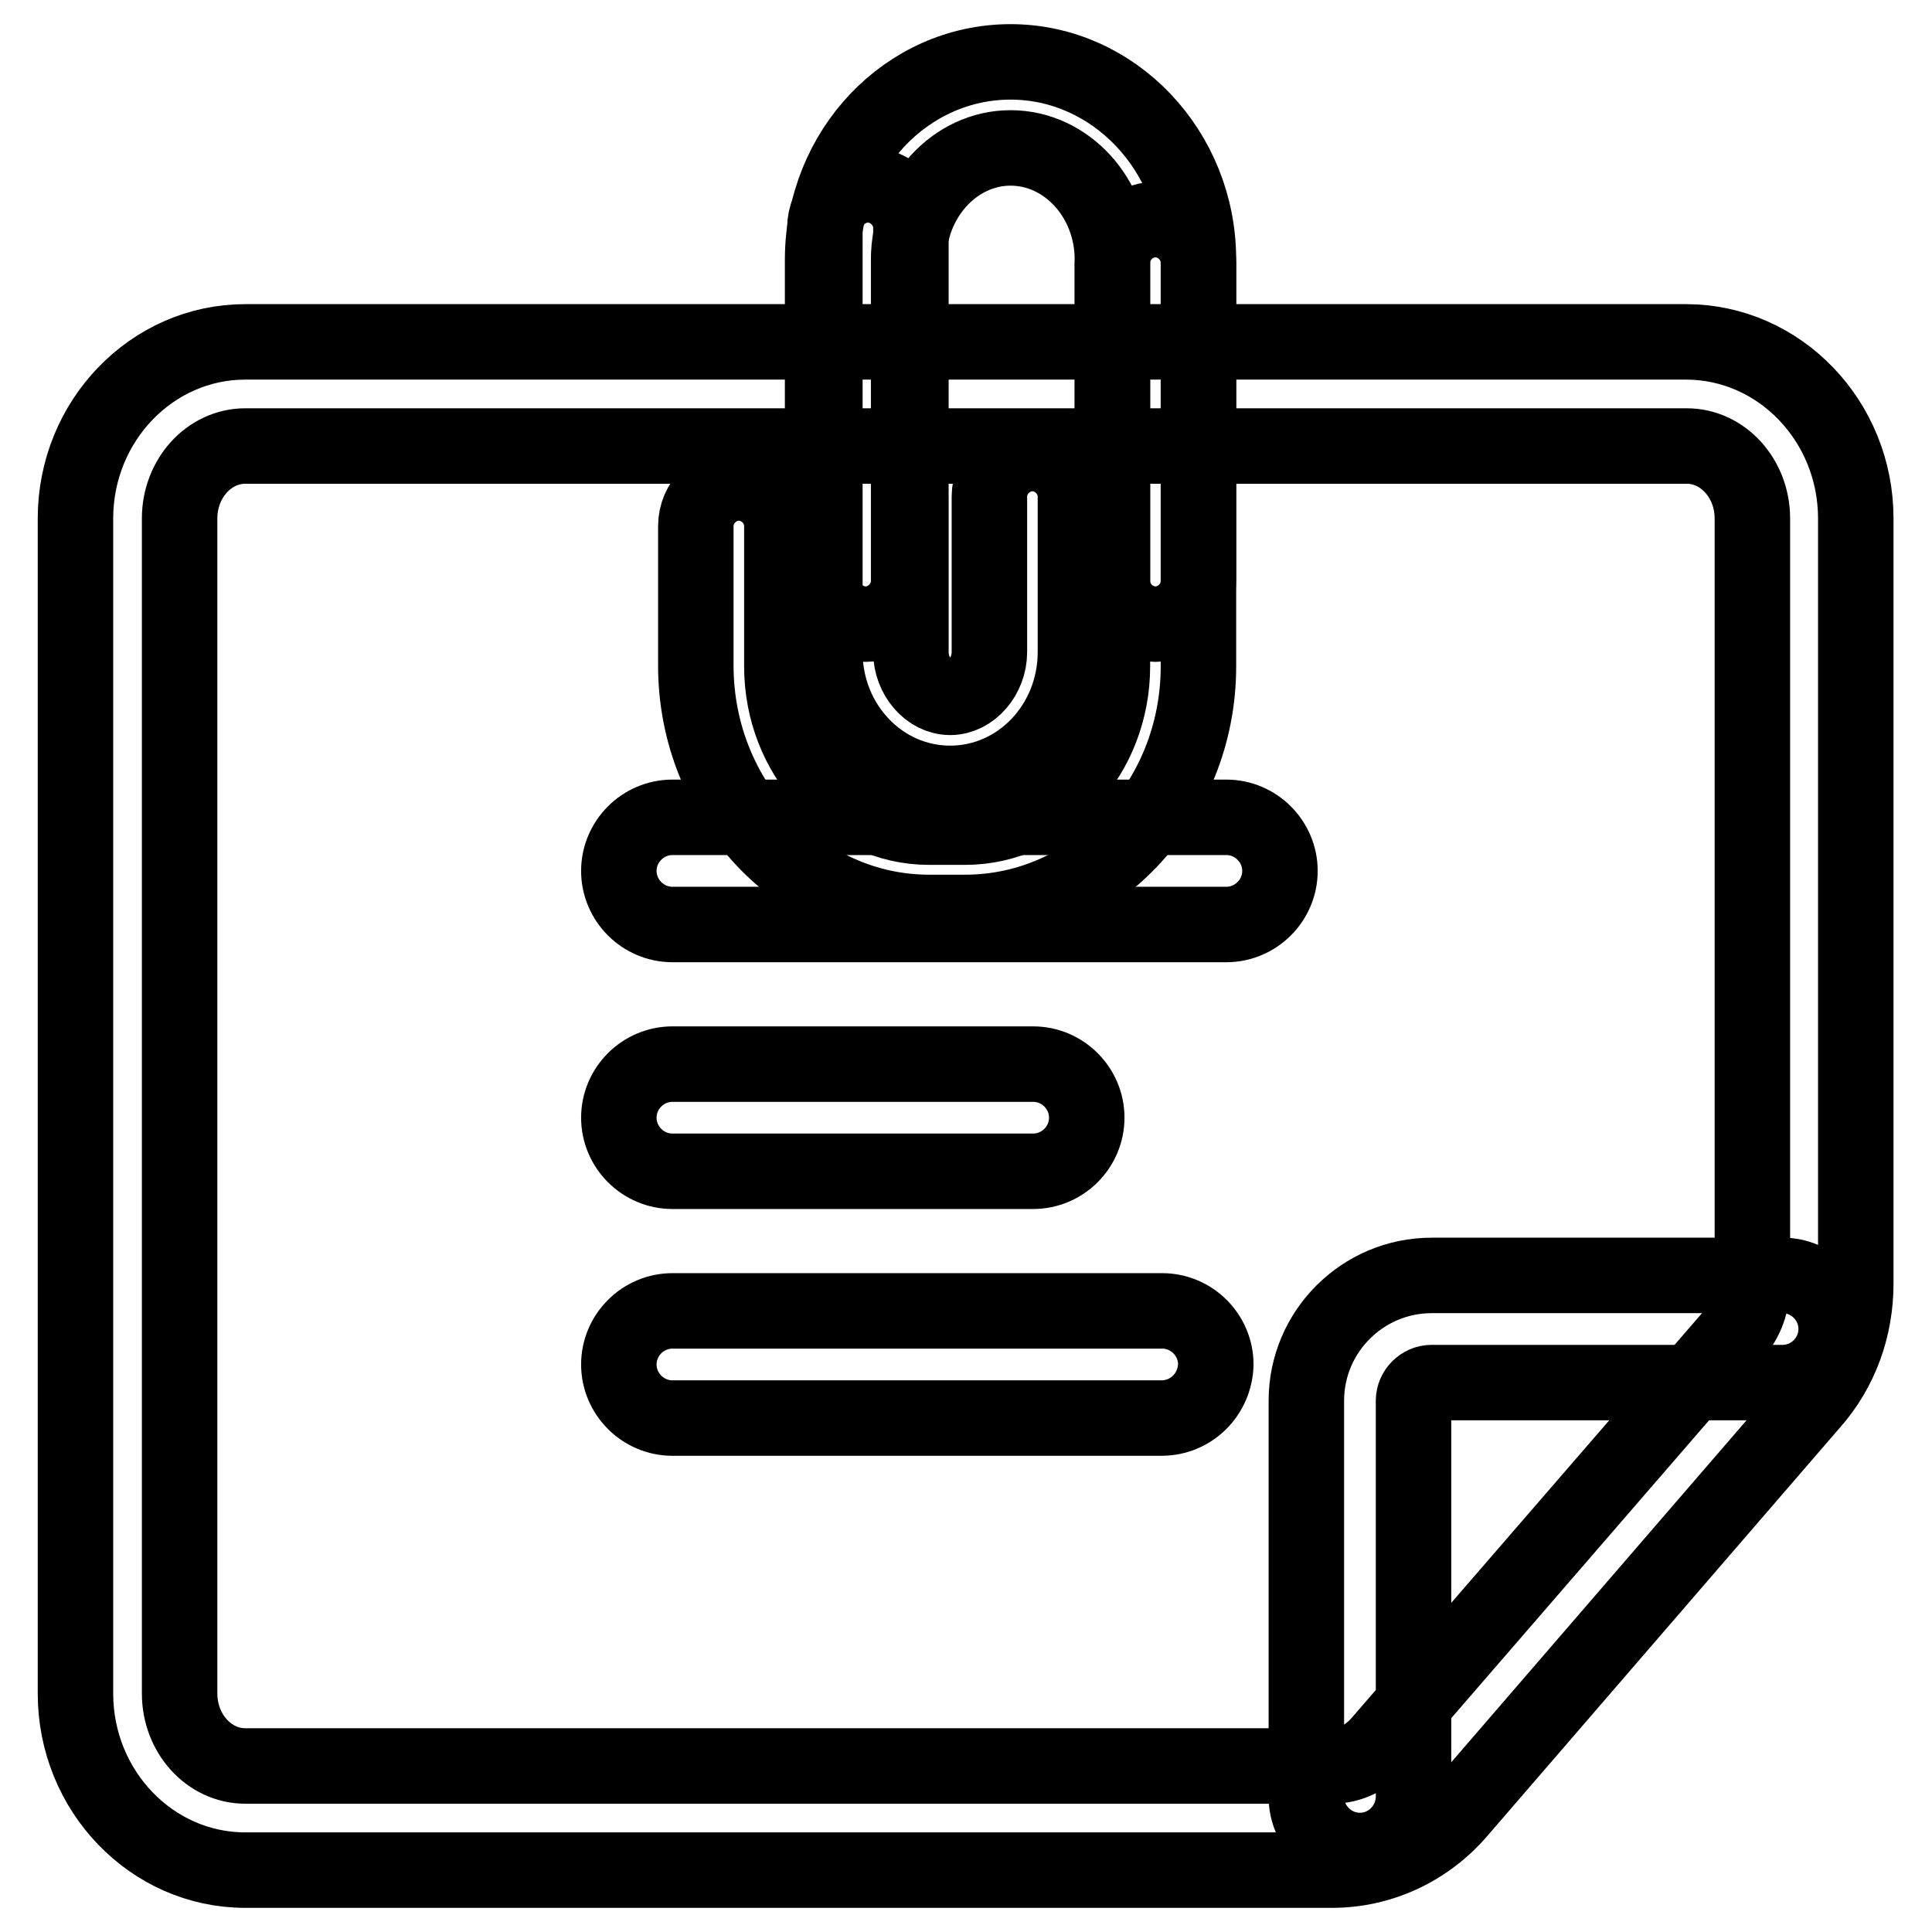
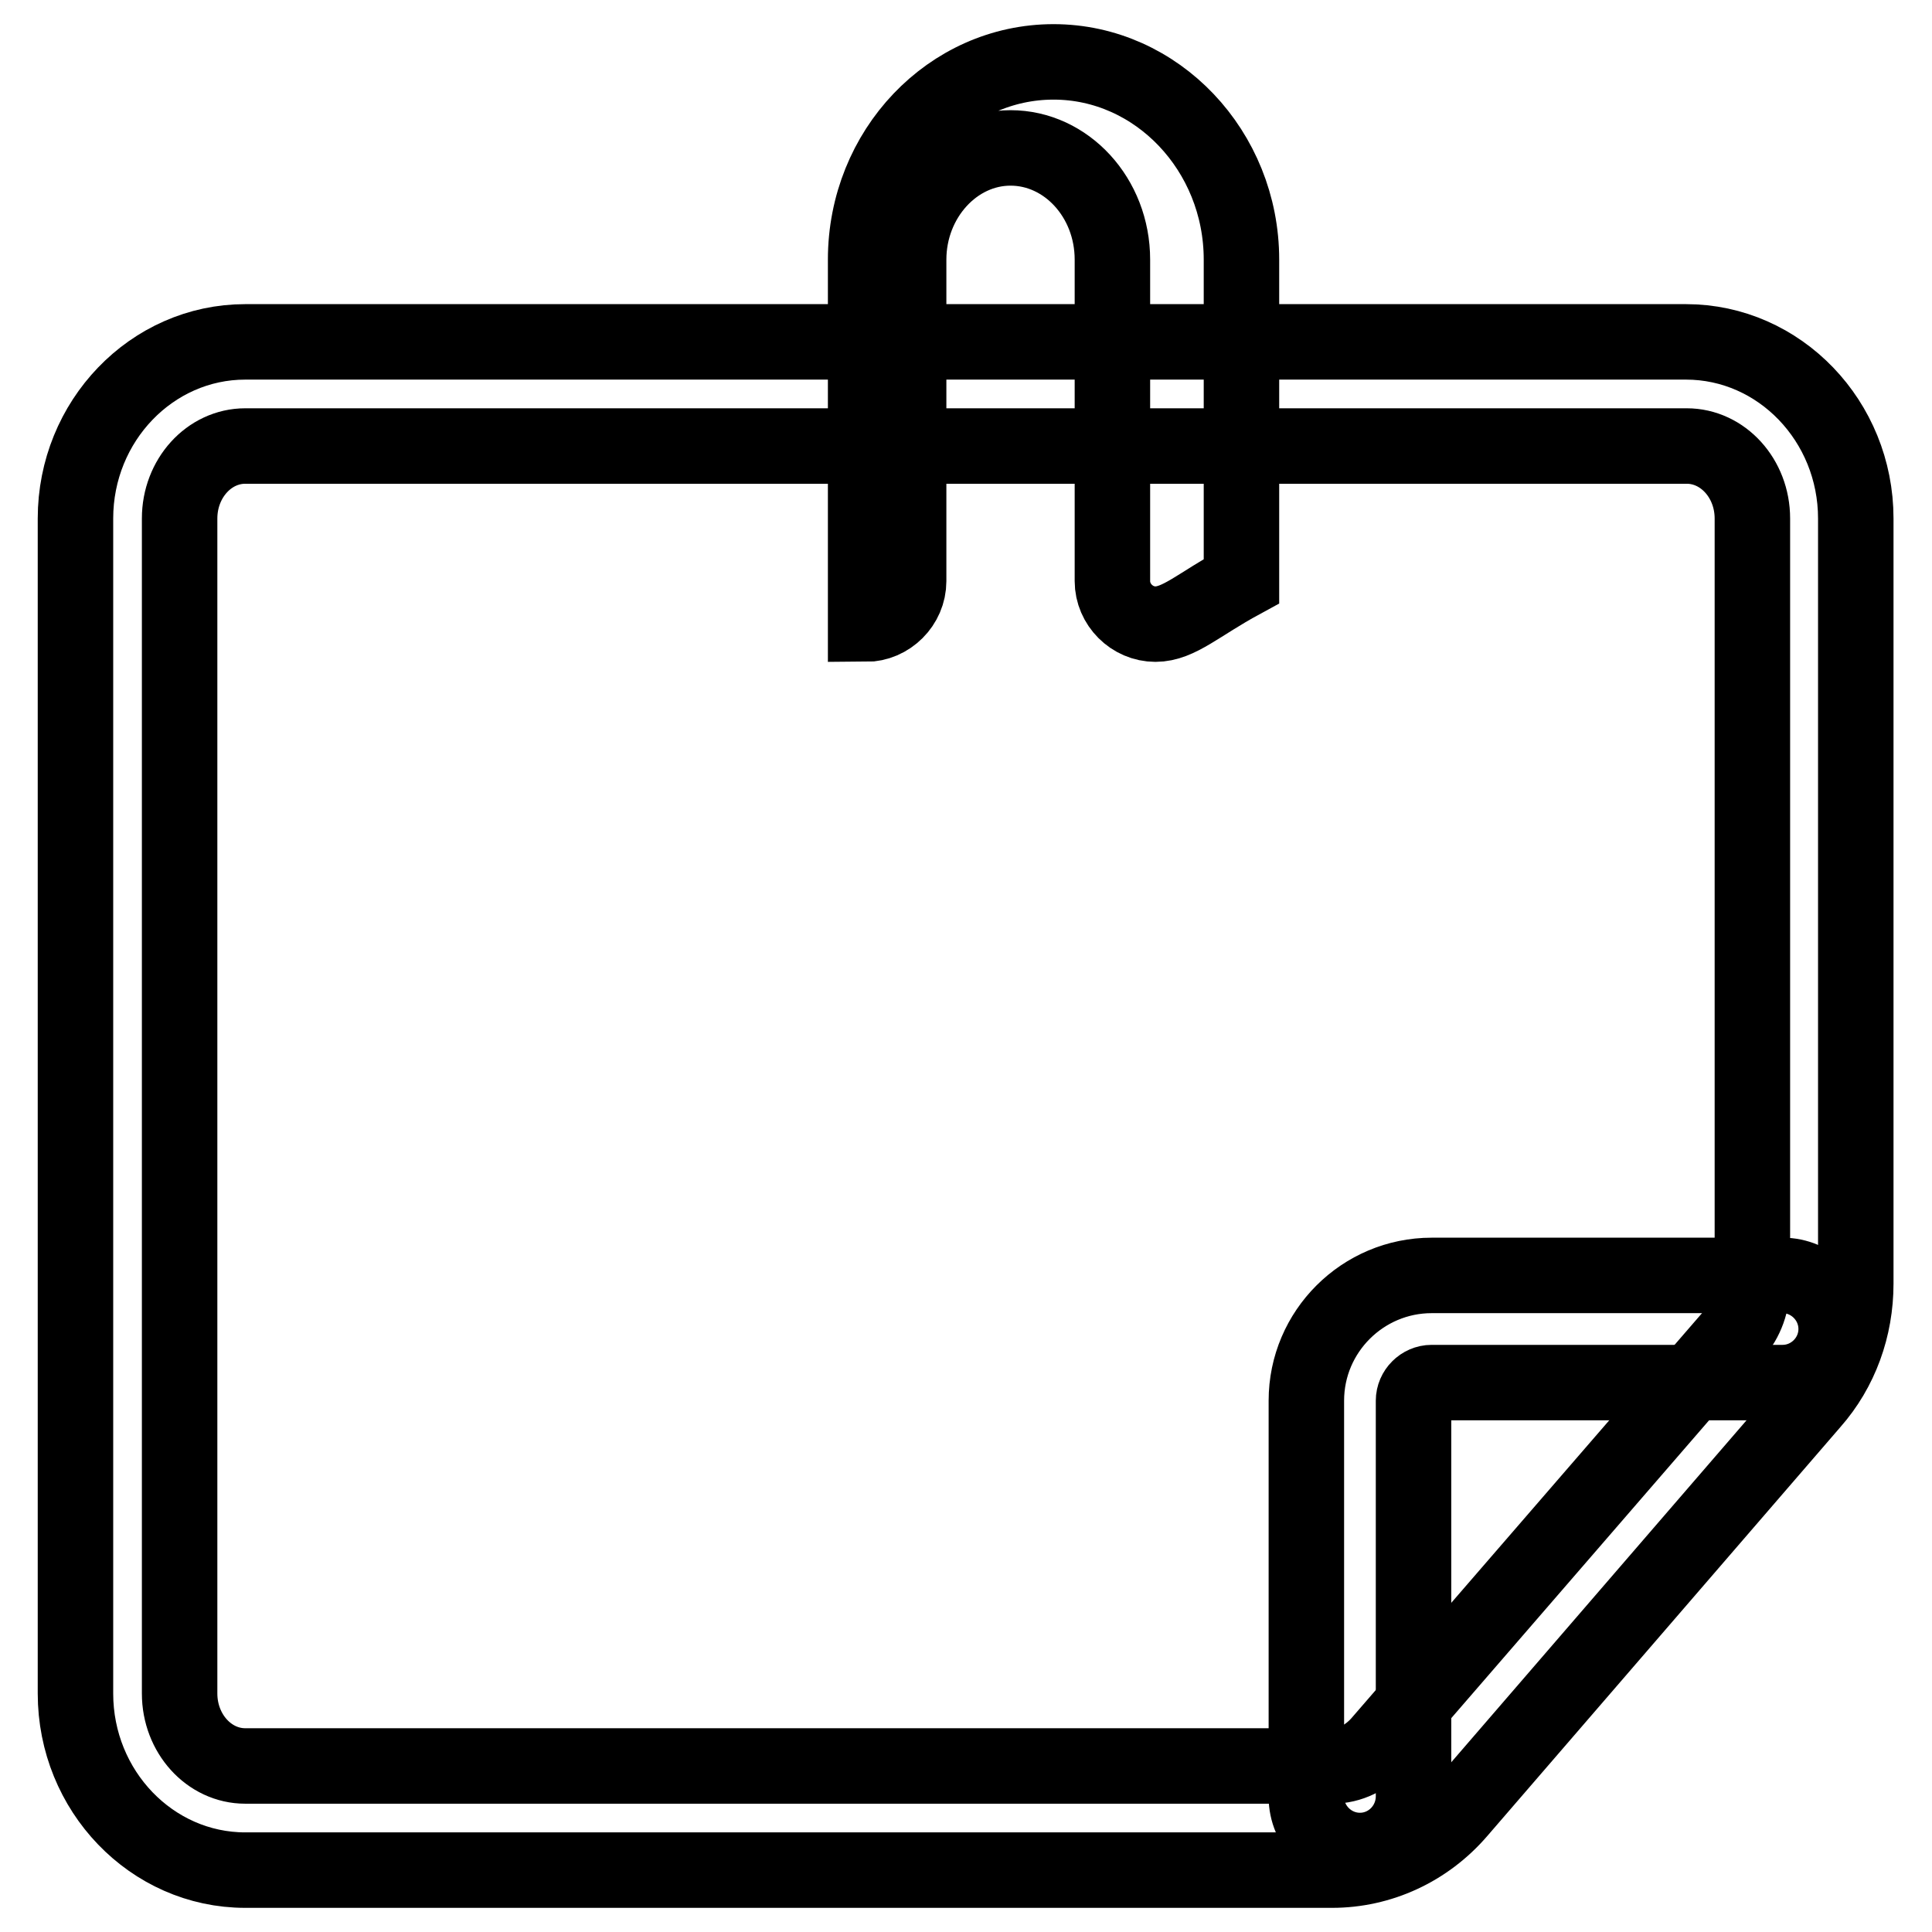
<svg xmlns="http://www.w3.org/2000/svg" version="1.1" x="0px" y="0px" viewBox="0 0 256 256" enable-background="new 0 0 256 256" xml:space="preserve">
  <g>
    <path stroke-width="10" fill-opacity="0" stroke="#000000" d="M176.5,247.8h-144c-12.4,0-22.5-10.5-22.5-23.4V68.7c0-12.9,10.1-23.4,22.5-23.4h190.9 c12.4,0,22.5,10.5,22.5,23.4v101.4c0,5.8-2,11.4-5.8,15.7L193.3,240C189,245,182.9,247.8,176.5,247.8L176.5,247.8z M32.5,59.1 c-4.8,0-8.7,4.3-8.7,9.6v155.7c0,5.3,3.9,9.6,8.7,9.6h144c2.4,0,4.6-1.1,6.3-3l47-54.3c1.6-1.8,2.4-4.1,2.4-6.6V68.7 c0-5.3-3.9-9.6-8.7-9.6H32.5L32.5,59.1z" />
    <path stroke-width="10" fill-opacity="0" stroke="#000000" d="M180.2,245.2c-3.9,0-7.1-3.2-7.1-7.1v-52.5c0-9.2,7.5-16.6,16.6-16.6h46.5c3.9,0,7.1,3.2,7.1,7.1 c0,3.9-3.2,7.1-7.1,7.1h-46.5c-1.3,0-2.4,1.1-2.4,2.4V238C187.3,242,184.1,245.2,180.2,245.2z" />
-     <path stroke-width="10" fill-opacity="0" stroke="#000000" d="M153.9,187.9H89.1c-3.9,0-7.1-3.2-7.1-7.1c0-3.9,3.2-7.1,7.1-7.1h64.9c3.9,0,7.1,3.2,7.1,7.1 C161,184.7,157.9,187.9,153.9,187.9z M136.9,155.2H89.1c-3.9,0-7.1-3.2-7.1-7.1c0-3.9,3.2-7.1,7.1-7.1h47.8c3.9,0,7.1,3.2,7.1,7.1 C144,152,140.8,155.2,136.9,155.2z M162.5,122.5H89.1c-3.9,0-7.1-3.2-7.1-7.1c0-3.9,3.2-7.1,7.1-7.1h73.4c3.9,0,7.1,3.2,7.1,7.1 C169.6,119.3,166.4,122.5,162.5,122.5z" />
-     <path stroke-width="10" fill-opacity="0" stroke="#000000" d="M127.9,120.9h-4.8c-17,0-30.9-14.7-30.9-32.7V69.7c0-3.1,2.6-5.7,5.7-5.7c3.1,0,5.7,2.6,5.7,5.7v18.6 c0,11.8,8.8,21.3,19.5,21.3h4.8c10.8,0,19.5-9.6,19.5-21.3V34.8c0-3.1,2.6-5.7,5.7-5.7c3.1,0,5.7,2.6,5.7,5.7v53.5 C158.8,106.3,144.9,120.9,127.9,120.9z" />
-     <path stroke-width="10" fill-opacity="0" stroke="#000000" d="M125.9,103.8c-9.2,0-16.6-7.8-16.6-17.4V30.2c0-3.1,2.6-5.7,5.7-5.7c3.1,0,5.7,2.6,5.7,5.7v56.2 c0,3.2,2.4,6,5.2,6c2.8,0,5.2-2.8,5.2-6V65.8c0-3.1,2.6-5.7,5.7-5.7c3.1,0,5.7,2.6,5.7,5.7v20.6C142.5,96,135.1,103.8,125.9,103.8z " />
-     <path stroke-width="10" fill-opacity="0" stroke="#000000" d="M153.1,82.7c-3.1,0-5.7-2.6-5.7-5.7V34.4c0-8.2-6.1-14.8-13.5-14.8c-7.4,0-13.5,6.7-13.5,14.8V77 c0,3.1-2.6,5.7-5.7,5.7c-3.1,0-5.7-2.6-5.7-5.7V34.4c0-14.5,11.2-26.2,24.9-26.2c13.7,0,24.9,11.8,24.9,26.2V77 C158.8,80.1,156.2,82.7,153.1,82.7z" />
+     <path stroke-width="10" fill-opacity="0" stroke="#000000" d="M153.1,82.7c-3.1,0-5.7-2.6-5.7-5.7V34.4c0-8.2-6.1-14.8-13.5-14.8c-7.4,0-13.5,6.7-13.5,14.8V77 c0,3.1-2.6,5.7-5.7,5.7V34.4c0-14.5,11.2-26.2,24.9-26.2c13.7,0,24.9,11.8,24.9,26.2V77 C158.8,80.1,156.2,82.7,153.1,82.7z" />
  </g>
</svg>